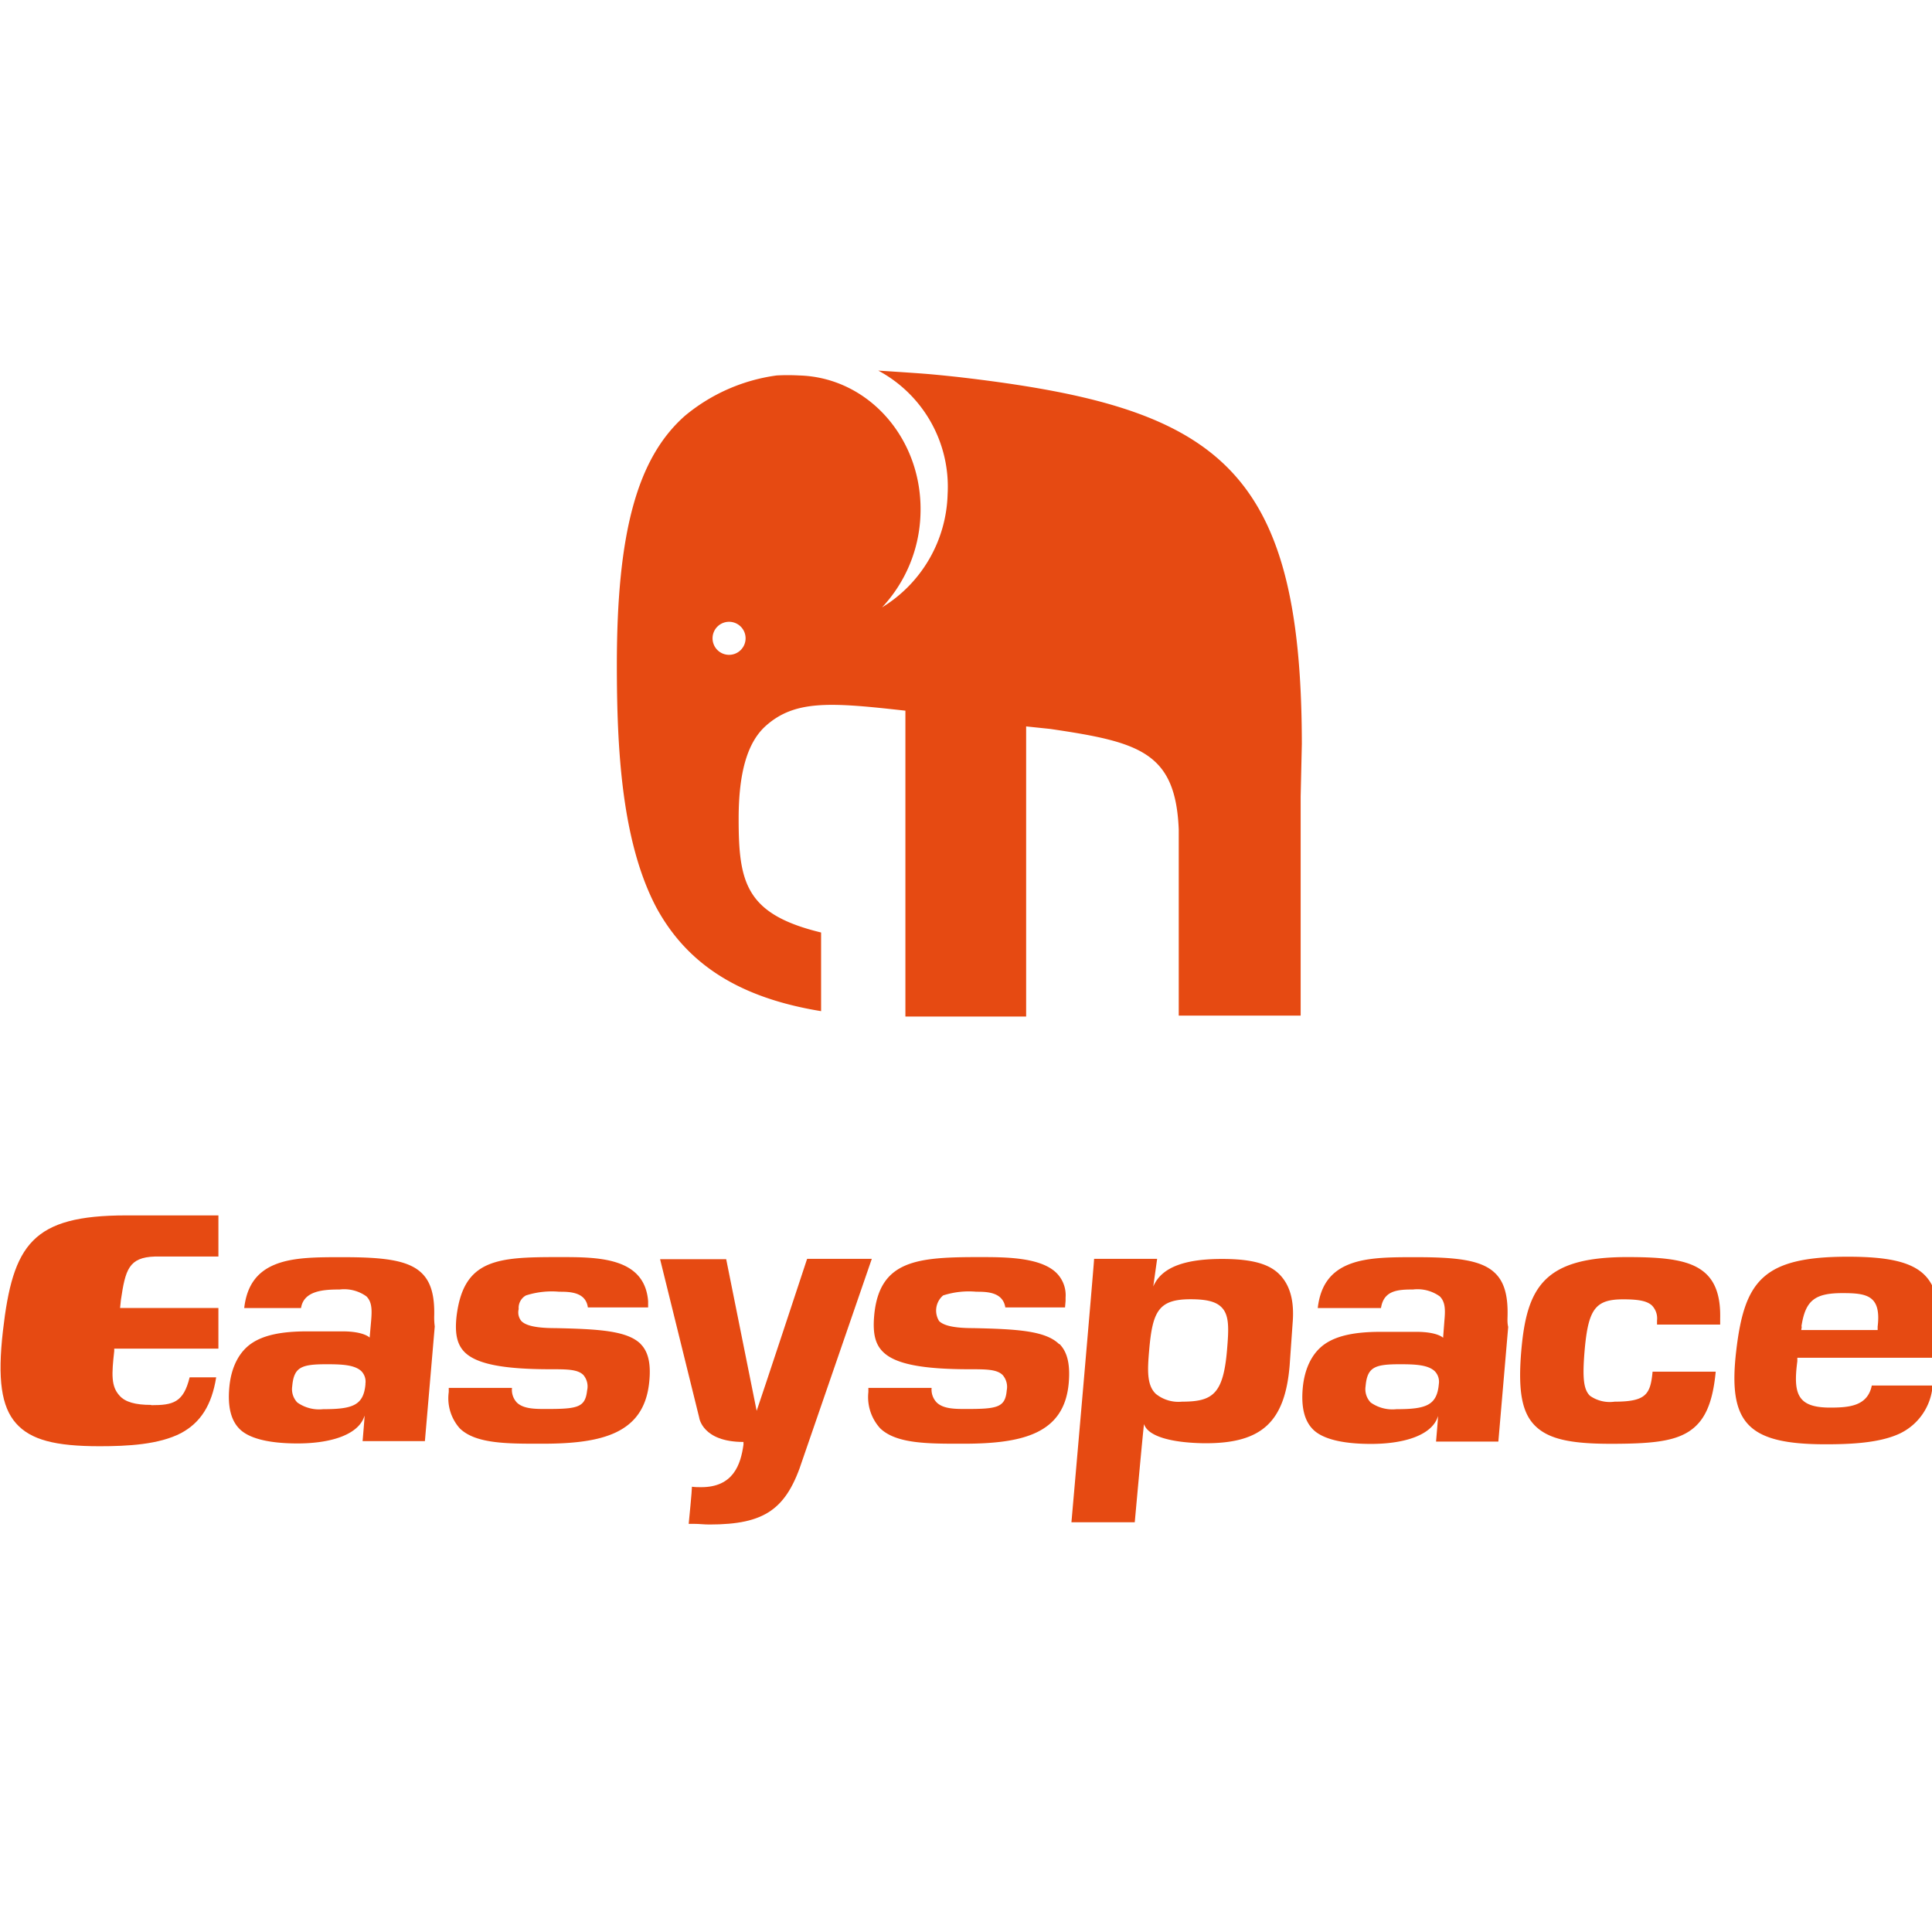
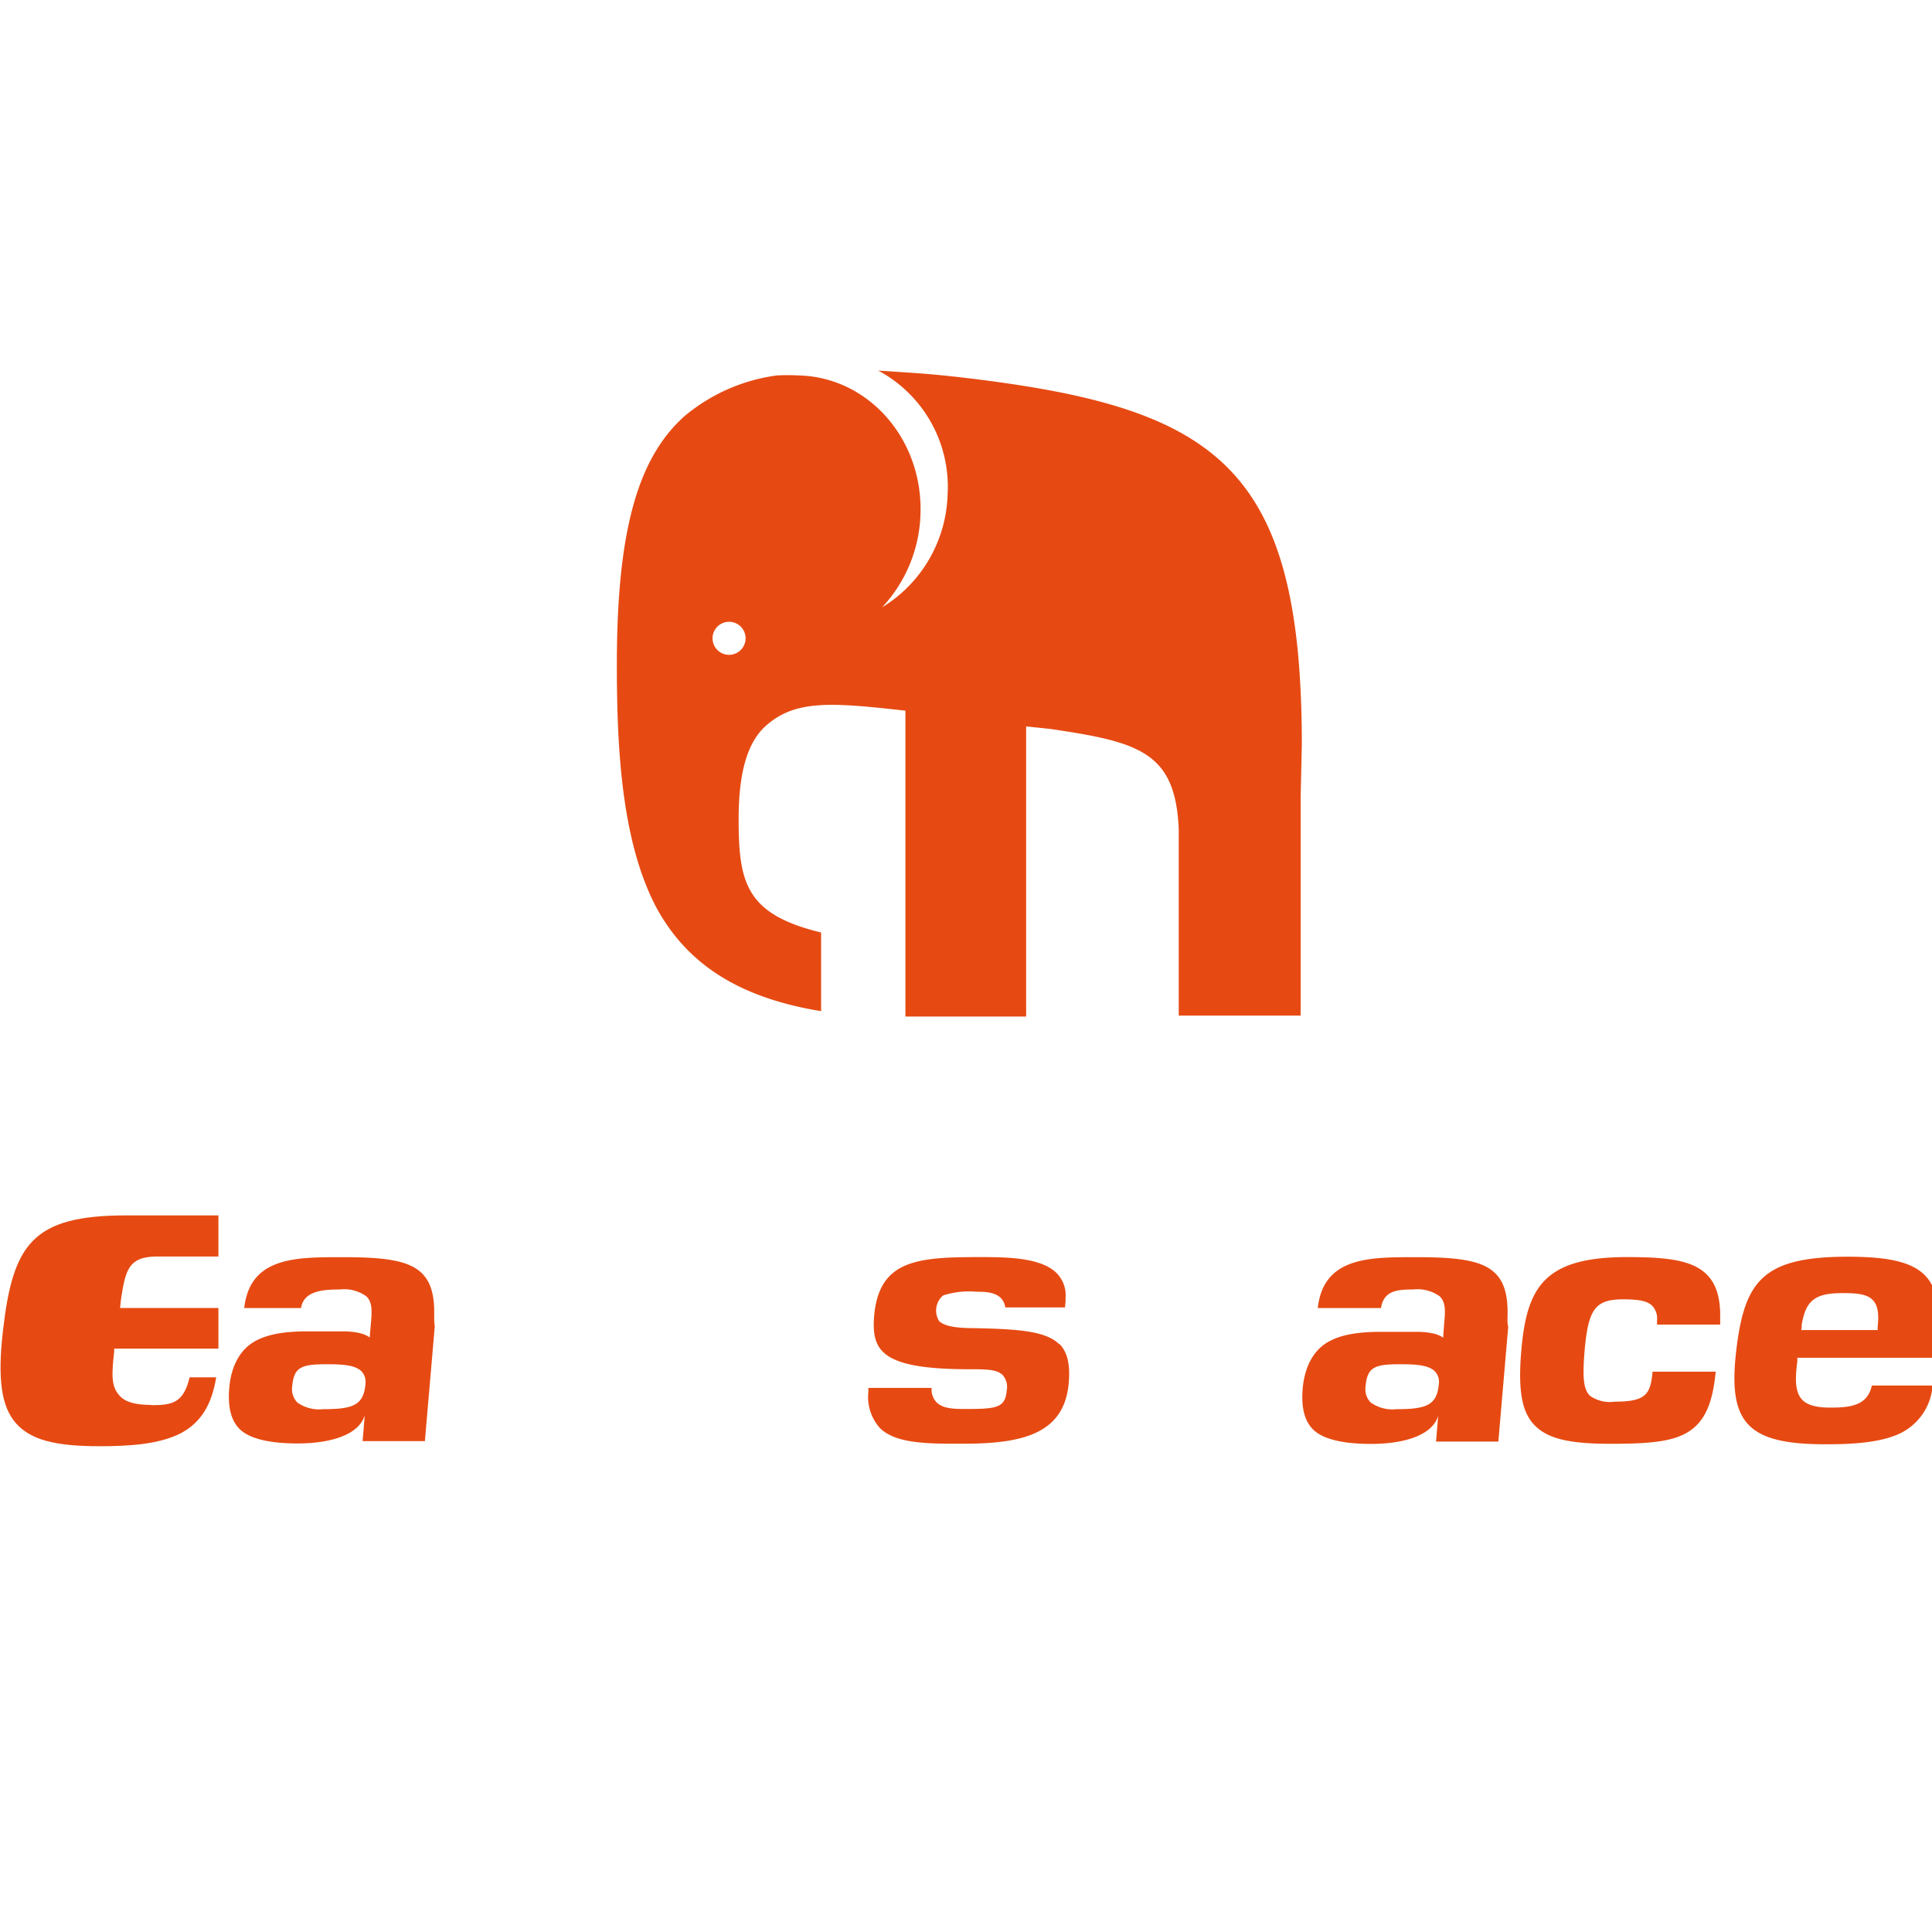
<svg xmlns="http://www.w3.org/2000/svg" xmlns:ns1="http://sodipodi.sourceforge.net/DTD/sodipodi-0.dtd" xmlns:ns2="http://www.inkscape.org/namespaces/inkscape" id="Layer_1" data-name="Layer 1" viewBox="0 0 200 200" version="1.1" ns1:docname="easyspace-square.svg" ns2:version="0.92.4 (5da689c313, 2019-01-14)" width="200" height="200">
  <ns1:namedview pagecolor="#ffffff" bordercolor="#666666" borderopacity="1" objecttolerance="10" gridtolerance="10" guidetolerance="10" ns2:pageopacity="0" ns2:pageshadow="2" ns2:window-width="1920" ns2:window-height="1137" id="namedview29" showgrid="false" ns2:zoom="2.3826525" ns2:cx="79.922248" ns2:cy="34.330782" ns2:window-x="-8" ns2:window-y="-8" ns2:window-maximized="1" ns2:current-layer="Layer_1" />
  <defs id="defs4">
    <style id="style2">.cls-1{fill:#fff;}</style>
  </defs>
  <title id="title6">easyspace-logo-main</title>
  <g id="g882" transform="translate(0,10)">
    <path ns2:connector-curvature="0" style="fill:#e64a12;fill-opacity:1;stroke-width:1.357" id="path8" d="m 99.196,29.03 c 0,0 -2.076,-0.231 -3.474,-0.339 -1.398,-0.109 -4.804,-0.326 -4.804,-0.326 a 13.639,13.639 0 0 1 7.179,12.798 14.182,14.182 0 0 1 -6.786,11.712 14.766,14.766 0 0 0 3.976,-9.609 C 95.573,35.503 89.941,29.057 82.707,28.867 a 21.063,21.063 0 0 0 -2.307,0 v 0 a 18.783,18.783 0 0 0 -9.5,4.18 c -4.94,4.37 -7.044,12.065 -7.044,25.786 0,8.672 0.489,18.254 4.071,25.08 3.23,5.971 8.686,9.391 17.073,10.762 v -8.143 c -7.804,-1.886 -8.536,-5.157 -8.536,-11.766 0,-4.696 0.869,-7.899 2.823,-9.636 2.959,-2.633 6.569,-2.429 13.707,-1.642 l 0.733,0.081 V 95.231 H 106.226 V 65.198 l 2.47,0.258 c 9.242,1.357 13.001,2.389 13.327,10.409 0,0 0,19.271 0,19.271 h 12.621 V 72.445 l 0.122,-5.429 C 134.74,38.014 125.864,32.11 99.196,29.03 Z M 75.473,57.788 a 1.71,1.71 0 1 1 1.71,-1.71 1.71,1.71 0 0 1 -1.71,1.71 z" class="cls-1" />
    <g transform="matrix(0.915,0,0,0.915,0.005,-26.775)" id="g869">
-       <path class="cls-1" d="m 72.491,170.399 c -1.513,-1.523 -4.801,-1.702 -9.654,-1.807 -2.196,0 -3.351,-0.284 -3.855,-0.798 a 1.534,1.534 0 0 1 -0.305,-1.355 1.607,1.607 0 0 1 0.819,-1.544 9.549,9.549 0 0 1 3.761,-0.42 c 1.135,0 3.004,0 3.246,1.775 h 6.818 c 0,-0.284 0,-0.683 0,-0.704 -0.389,-4.99 -5.704,-4.99 -9.98,-4.99 h -0.168 c -3.582,0 -6.072,0.063 -7.984,0.882 -2.101,0.914 -3.151,2.7 -3.54,5.799 -0.221,2.006 0.063,3.225 0.924,4.086 1.345,1.324 4.338,1.922 9.706,1.922 1.838,0 3.057,0 3.708,0.641 a 1.996,1.996 0 0 1 0.431,1.754 c -0.21,1.922 -1.05,2.101 -4.591,2.101 -1.282,0 -2.616,0 -3.362,-0.735 a 2.101,2.101 0 0 1 -0.546,-1.649 h -7.154 c 0,0.158 0,0.315 0,0.462 a 5.126,5.126 0 0 0 1.24,4.107 c 1.765,1.744 5.315,1.744 9.076,1.744 h 0.284 c 6.797,0 11.45,-1.177 12.07,-6.881 0.231,-2.101 -0.074,-3.509 -0.966,-4.402" id="path10" style="fill:#e64a12;fill-opacity:1;stroke-width:1.05" ns2:connector-curvature="0" />
      <path class="cls-1" d="m 119.815,170.399 c -1.544,-1.523 -4.843,-1.702 -9.696,-1.807 -2.196,0 -3.351,-0.284 -3.876,-0.798 a 2.248,2.248 0 0 1 0.452,-2.899 9.454,9.454 0 0 1 3.75,-0.42 c 1.135,0 3.004,0 3.288,1.775 h 6.755 l 0.063,-0.746 c 0,-0.126 0,-0.252 0,-0.368 a 3.561,3.561 0 0 0 -1.05,-2.805 c -1.838,-1.775 -5.809,-1.775 -8.708,-1.775 -7.017,0 -11.356,0.326 -11.902,6.681 -0.168,2.006 0.137,3.225 1.05,4.086 1.376,1.324 4.381,1.922 9.759,1.922 1.838,0 3.057,0 3.719,0.641 a 2.038,2.038 0 0 1 0.473,1.754 c -0.168,1.922 -1.05,2.101 -4.549,2.101 -1.282,0 -2.616,0 -3.372,-0.735 a 2.101,2.101 0 0 1 -0.578,-1.649 h -7.154 c 0,0.158 0,0.315 0,0.462 a 5.252,5.252 0 0 0 1.334,4.107 c 1.807,1.744 5.357,1.744 9.118,1.744 h 0.305 c 6.797,0 11.419,-1.177 11.912,-6.881 0.179,-2.101 -0.158,-3.509 -1.05,-4.402" id="path12" style="fill:#e64a12;fill-opacity:1;stroke-width:1.05" ns2:connector-curvature="0" />
      <path class="cls-1" d="m 194.115,173.519 h -7.154 c -0.242,2.553 -0.725,3.393 -4.286,3.393 a 3.897,3.897 0 0 1 -2.794,-0.662 c -0.725,-0.704 -0.872,-1.996 -0.609,-5.116 0.41,-4.717 1.219,-5.799 4.37,-5.799 1.765,0 2.679,0.189 3.235,0.683 a 2.101,2.101 0 0 1 0.588,1.712 c 0,0.147 0,0.305 0,0.462 h 7.143 c 0,-0.231 0,-0.473 0,-0.704 0.052,-2.301 -0.452,-3.939 -1.565,-5.011 -1.67,-1.607 -4.549,-1.922 -8.971,-1.922 -9.402,0 -11.345,3.414 -11.965,10.599 -0.389,4.57 0.073,7.038 1.597,8.519 1.523,1.481 4.002,2.006 8.519,2.006 4.317,0 6.996,-0.221 8.803,-1.366 1.807,-1.145 2.731,-3.151 3.078,-6.797" id="path14" style="fill:#e64a12;fill-opacity:1;stroke-width:1.05" ns2:connector-curvature="0" />
      <path class="cls-1" d="m 170.553,167.237 c 0.063,-2.364 -0.389,-3.897 -1.429,-4.885 -1.544,-1.492 -4.444,-1.786 -8.94,-1.786 h -0.073 c -2.784,0 -5.41,0 -7.437,0.788 -2.027,0.788 -3.288,2.29 -3.593,4.969 h 7.154 c 0.305,-2.006 1.901,-2.101 3.624,-2.101 a 4.307,4.307 0 0 1 3.025,0.777 c 0.651,0.641 0.63,1.576 0.525,2.752 l -0.147,1.933 c 0,0 -0.62,-0.672 -3.036,-0.672 h -4.023 c -2.931,0 -4.937,0.431 -6.303,1.366 -1.366,0.935 -2.311,2.647 -2.521,5.032 -0.189,2.185 0.21,3.729 1.219,4.696 1.008,0.966 3.099,1.586 6.502,1.586 3.908,0 6.975,-1.05 7.584,-3.151 v 0.105 0 c 0,0.221 -0.221,2.784 -0.221,2.784 h 7.049 c 0.158,-1.838 1.114,-12.973 1.114,-12.973 -0.105,-0.431 -0.084,-0.809 -0.073,-1.219 z m -7.774,7.679 v 0 c -0.21,2.416 -1.439,2.847 -4.79,2.847 a 4.265,4.265 0 0 1 -2.92,-0.756 2.174,2.174 0 0 1 -0.578,-1.838 c 0.189,-2.185 1.05,-2.49 3.897,-2.49 1.712,0 3.151,0.063 3.918,0.777 a 1.702,1.702 0 0 1 0.473,1.46" id="path16" style="fill:#e64a12;fill-opacity:1;stroke-width:1.05" ns2:connector-curvature="0" />
      <path class="cls-1" d="m 49.118,167.237 c 0.063,-2.364 -0.389,-3.897 -1.429,-4.885 -1.544,-1.492 -4.444,-1.786 -8.94,-1.786 h -0.095 c -2.784,0 -5.41,0 -7.437,0.788 -2.027,0.788 -3.288,2.29 -3.593,4.969 h 6.429 c 0.305,-2.006 2.647,-2.101 4.37,-2.101 a 4.307,4.307 0 0 1 3.025,0.777 c 0.651,0.641 0.63,1.576 0.536,2.752 l -0.168,1.912 c 0,0 -0.641,-0.704 -3.067,-0.704 H 34.852 34.747 c -2.931,0 -4.937,0.431 -6.303,1.366 -1.366,0.935 -2.311,2.647 -2.511,5.032 -0.189,2.185 0.21,3.729 1.219,4.696 1.008,0.966 3.099,1.586 6.502,1.586 3.908,0 6.975,-1.05 7.584,-3.151 v 0.105 0 c 0,0.221 -0.221,2.784 -0.221,2.784 h 7.049 c 0.158,-1.838 1.114,-12.973 1.114,-12.973 q -0.074,-0.588 -0.063,-1.166 z m -7.774,7.679 v 0 c -0.21,2.416 -1.439,2.847 -4.79,2.847 a 4.265,4.265 0 0 1 -2.92,-0.756 2.174,2.174 0 0 1 -0.578,-1.838 c 0.189,-2.185 1.05,-2.49 3.897,-2.49 1.712,0 3.151,0.063 3.918,0.777 a 1.702,1.702 0 0 1 0.462,1.46" id="path18" style="fill:#e64a12;fill-opacity:1;stroke-width:1.05" ns2:connector-curvature="0" />
-       <path class="cls-1" d="m 91.294,160.797 c -0.126,0.399 -5.252,15.894 -5.694,17.154 -0.252,-1.261 -3.362,-16.724 -3.446,-17.154 h -7.479 l 4.423,17.911 v 0 c 0,0 0.326,2.763 5.011,2.763 v 0.305 c -0.315,2.248 -1.145,4.811 -4.78,4.811 -0.357,0 -0.704,0 -1.05,-0.052 0,0.483 -0.326,3.782 -0.368,4.202 h 0.609 c 0.588,0 1.135,0.073 1.723,0.073 6.303,0 8.75,-1.712 10.557,-7.353 l 7.826,-22.701 H 91.326" id="path20" style="fill:#e64a12;fill-opacity:1;stroke-width:1.05" ns2:connector-curvature="0" />
      <path class="cls-1" d="m 218.644,175.084 h -6.881 c -0.473,2.301 -2.49,2.5 -4.706,2.5 -3.729,0 -4.202,-1.555 -3.719,-5.252 v -0.389 h 15.652 l 0.095,-0.798 c 1.05,-8.404 -1.05,-10.631 -10.053,-10.631 -9.643,0 -11.681,2.784 -12.606,10.631 -0.966,8.215 1.292,10.589 10.106,10.589 2.878,0 6.124,-0.147 8.404,-1.219 a 6.555,6.555 0 0 0 3.708,-5.431 z m -14.843,-6.671 c 0.441,-2.931 1.481,-3.782 4.643,-3.782 2.752,0 4.402,0.252 3.981,3.792 v 0.389 h -8.645 l 0.063,-0.399" id="path22" style="fill:#e64a12;fill-opacity:1;stroke-width:1.05" ns2:connector-curvature="0" />
-       <path class="cls-1" d="m 146.235,168.056 c 0.221,-2.553 -0.294,-4.391 -1.565,-5.62 -1.271,-1.229 -3.383,-1.67 -6.418,-1.67 -3.855,0 -6.818,0.777 -7.795,3.151 v 0.063 l 0.452,-3.225 h -7.133 c 0,0.515 -2.511,29.235 -2.563,29.802 h 7.164 c 0,0 0.966,-10.704 1.05,-11.104 0.452,1.408 3.151,2.101 6.734,2.164 h 0.284 c 3.225,0 5.42,-0.641 6.891,-2.006 1.471,-1.366 2.29,-3.519 2.563,-6.776 z m -12.511,8.856 a 4.065,4.065 0 0 1 -2.952,-0.872 c -1.05,-0.977 -0.956,-2.731 -0.767,-4.916 0.378,-4.423 1.05,-5.799 4.685,-5.799 1.796,0 2.847,0.263 3.477,0.882 0.935,0.903 0.851,2.469 0.641,4.948 -0.431,4.927 -1.639,5.757 -5.084,5.757" id="path24" style="fill:#e64a12;fill-opacity:1;stroke-width:1.05" ns2:connector-curvature="0" />
      <path class="cls-1" d="m 17.068,177.279 c -1.733,0 -2.91,-0.315 -3.551,-1.05 -0.966,-1.05 -0.893,-2.416 -0.599,-5.042 v -0.273 h 11.786 v -4.601 H 13.58 l 0.095,-0.914 c 0.504,-3.404 0.882,-4.811 3.834,-4.906 h 7.196 v -4.654 h -8.404 -2.006 c -10.662,0 -12.847,3.267 -13.971,13.089 -0.62,5.431 -0.179,8.551 1.481,10.431 1.66,1.88 4.444,2.595 9.454,2.595 3.151,0 6.723,-0.179 9.234,-1.492 2.196,-1.187 3.456,-3.151 3.96,-6.303 h -3.004 c -0.693,2.868 -1.901,3.151 -4.328,3.151" id="path26" style="fill:#e64a12;fill-opacity:1;stroke-width:1.05" ns2:connector-curvature="0" />
    </g>
  </g>
</svg>